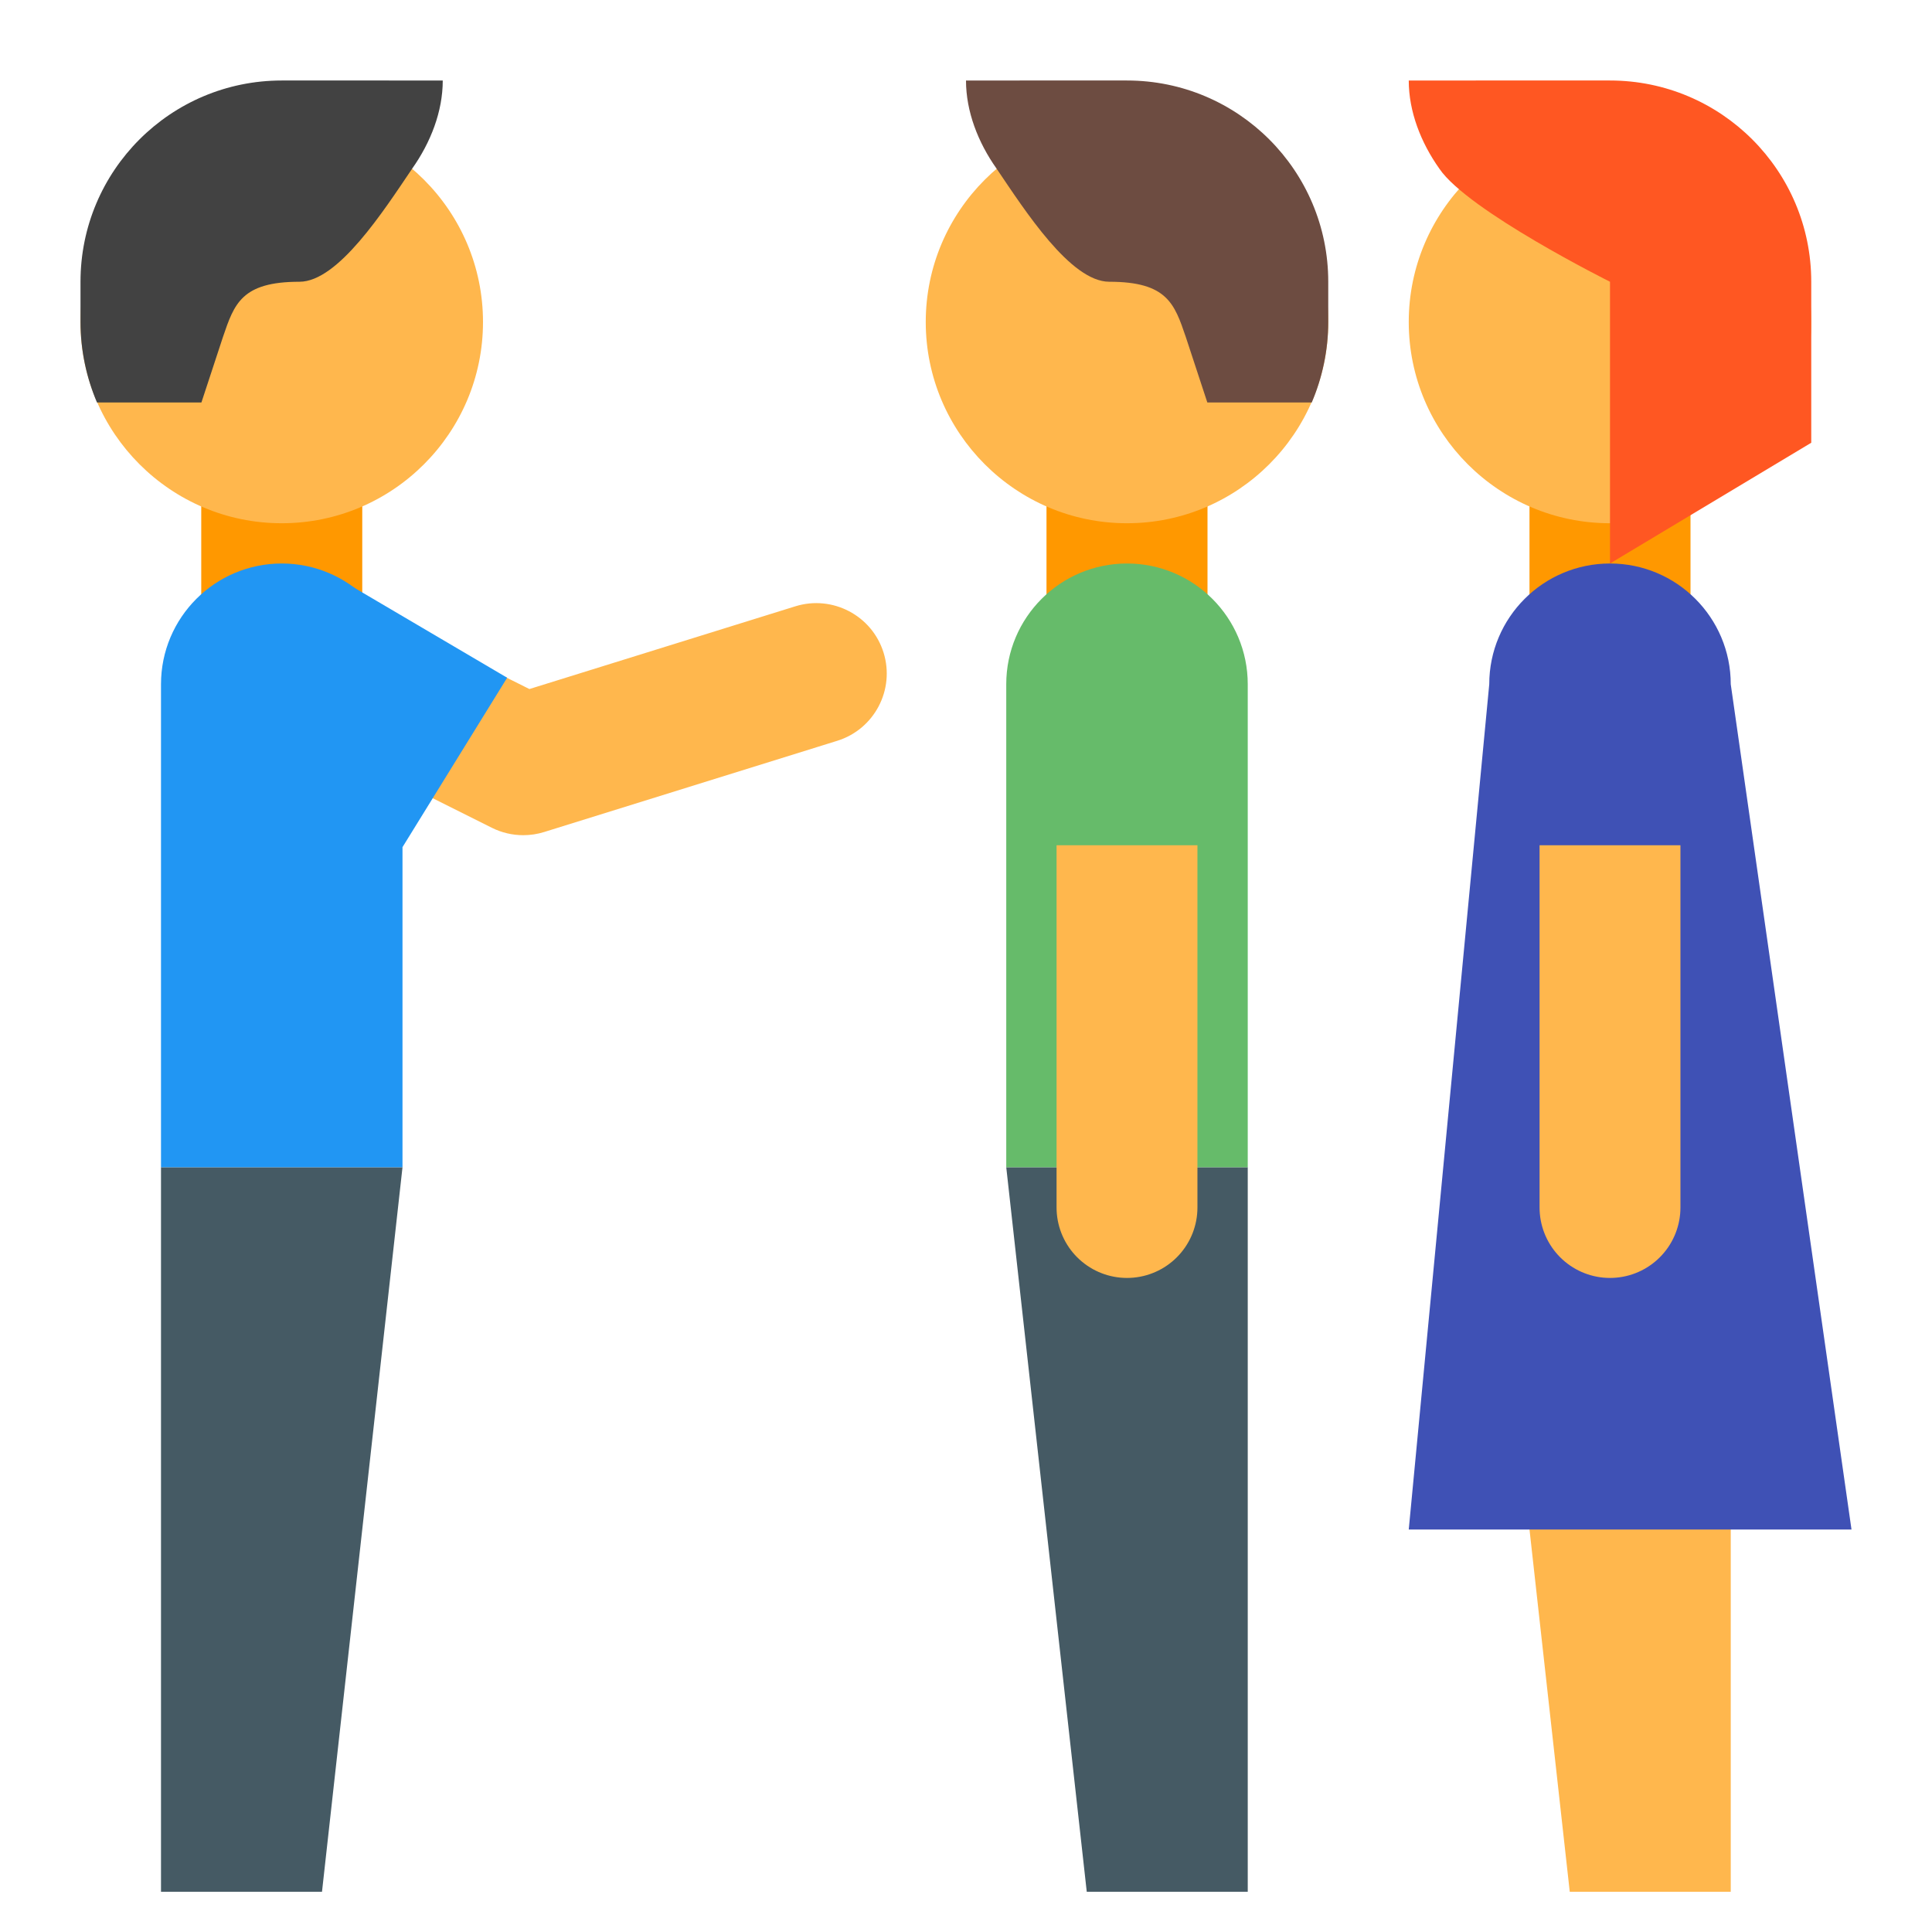
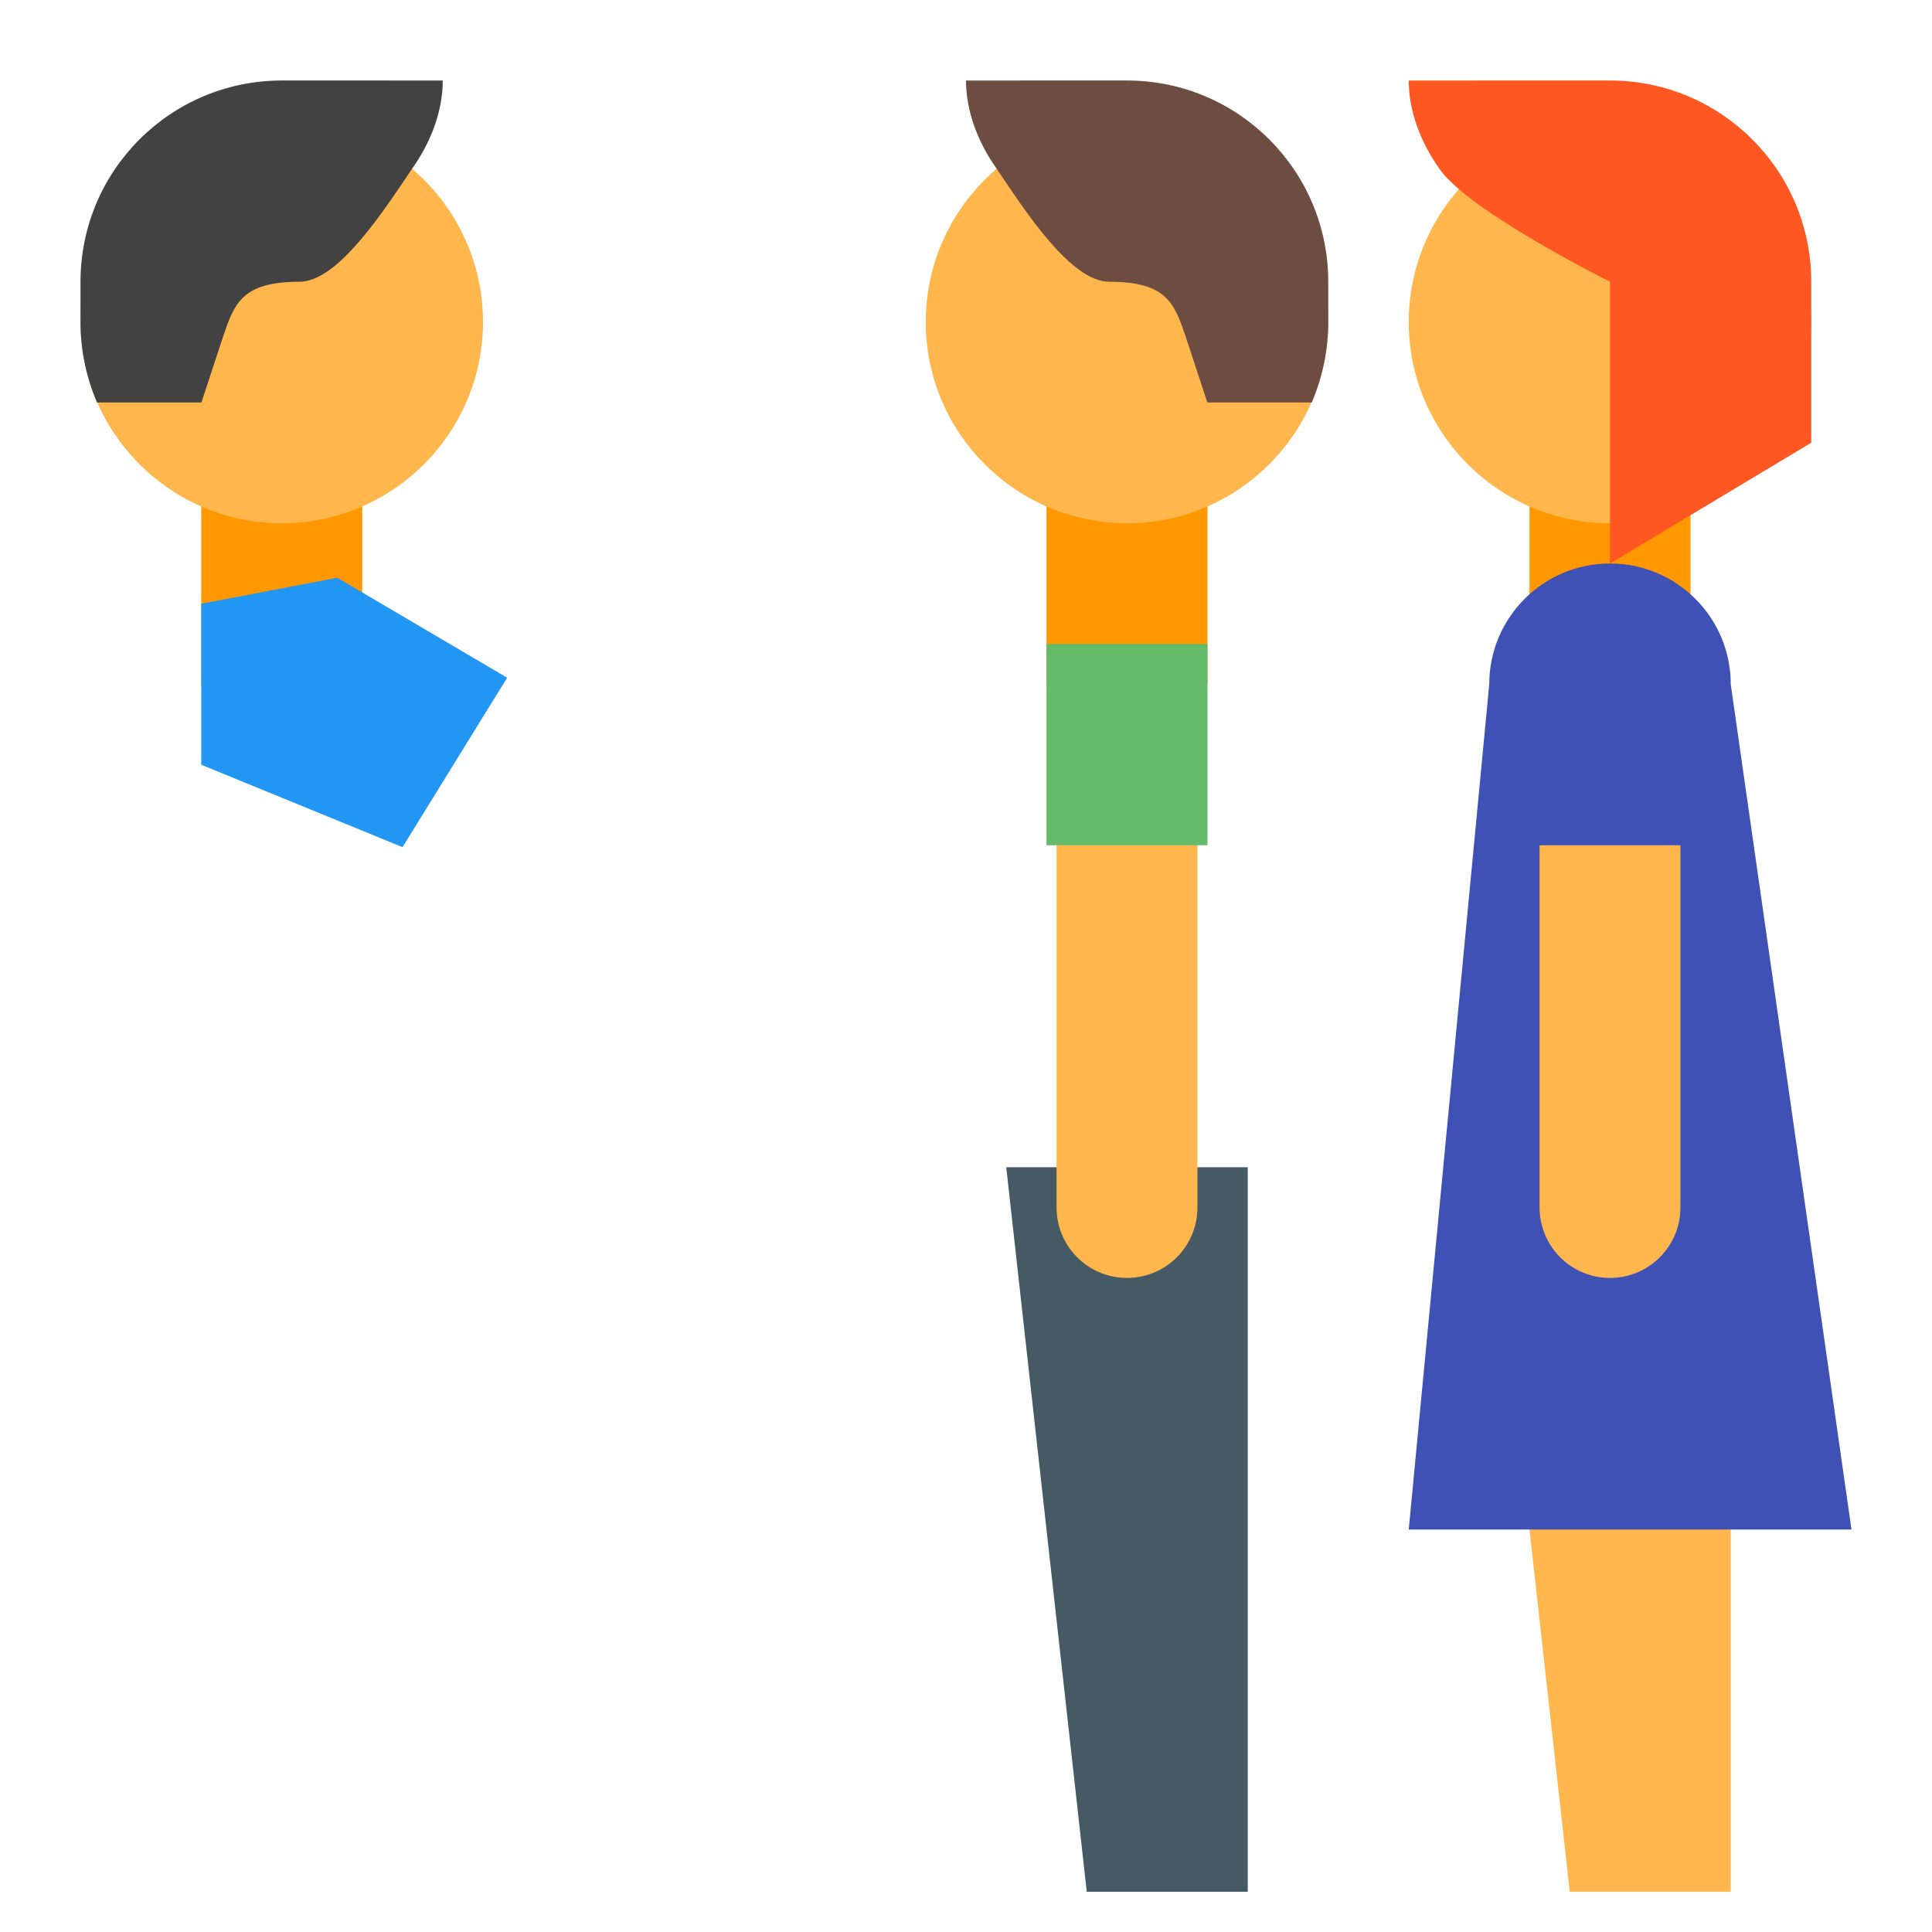
<svg xmlns="http://www.w3.org/2000/svg" viewBox="0 0 48 48" width="50px" height="50px">
  <rect width="4" height="5" x="5" y="12" fill="#ff9800" />
  <path fill="#ffb74d" d="M7,13c2.758,0,5-2.242,5-5S9.758,3,7,3S2,5.242,2,8S4.242,13,7,13" />
-   <polygon fill="#455a64" points="8,47 4,47 4,29 10,29" />
-   <path fill="#2196f3" d="M7,14L7,14c-1.657,0-3,1.343-3,3v12h6V17C10,15.343,8.657,14,7,14z" />
  <path fill="#424242" d="M11,2c0,0.77-0.3,1.54-0.76,2.19C9.53,5.24,8.4,7,7.44,7C6,7,5.82,7.55,5.54,8.37L5.004,10H2.41 C2.15,9.39,2,8.71,2,8V7c0-2.761,2.239-5,5-5H11z" />
-   <path fill="#ffb74d" d="M13,20.75c-0.27,0-0.537-0.062-0.782-0.185l-4-2c-0.865-0.433-1.215-1.483-0.783-2.348 c0.433-0.865,1.487-1.213,2.348-0.783l3.37,1.685l6.609-2.056c0.919-0.285,1.903,0.228,2.19,1.151s-0.229,1.904-1.151,2.191 l-7.281,2.266C13.351,20.724,13.175,20.75,13,20.75z" />
  <polygon fill="#2196f3" points="8.38,14.354 5,15 5,19 10,21.047 12.6,16.838" />
  <rect width="4" height="5" x="26" y="12" fill="#ff9800" transform="rotate(-180 28 14.5)" />
  <path fill="#ffb74d" d="M28,13c-2.758,0-5-2.242-5-5s2.242-5,5-5s5,2.242,5,5S30.758,13,28,13" />
  <rect width="4" height="5" x="38" y="12" fill="#ff9800" transform="rotate(-180 40 14.5)" />
  <path fill="#ffb74d" d="M40,13c-2.758,0-5-2.242-5-5s2.242-5,5-5s5,2.242,5,5S42.758,13,40,13" />
  <polygon fill="#455a64" points="27,47 31,47 31,29 25,29" />
  <polygon fill="#ffb74d" points="39,47 43,47 43,29 37,29" />
-   <path fill="#66bb6a" d="M28,14L28,14c1.657,0,3,1.343,3,3v12h-6V17C25,15.343,26.343,14,28,14z" />
  <path fill="#3f51b5" d="M40,14L40,14c1.657,0,3,1.343,3,3l3,21H35l2-21C37,15.343,38.343,14,40,14z" />
  <path fill="#6d4c41" d="M24,2c0,0.77,0.3,1.54,0.76,2.19C25.47,5.24,26.6,7,27.56,7c1.44,0,1.62,0.55,1.9,1.37L29.996,10 h2.594C32.85,9.39,33,8.71,33,8V7c0-2.761-2.239-5-5-5H24z" />
  <path fill="#ff5722" d="M35,2c0,0.77,0.3,1.54,0.76,2.19C36.47,5.24,40,7,40,7v7l5-3c0,0,0-2.29,0-3V7c0-2.761-2.239-5-5-5 H35z" />
  <line x1="28" x2="28" y1="18" y2="30" fill="none" stroke="#ffb74d" stroke-linecap="round" stroke-miterlimit="10" stroke-width="3.5" />
  <line x1="40" x2="40" y1="18" y2="30" fill="none" stroke="#ffb74d" stroke-linecap="round" stroke-miterlimit="10" stroke-width="3.5" />
  <rect width="4" height="5" x="26" y="16" fill="#66bb6a" />
  <rect width="4" height="5" x="38" y="16" fill="#3f51b5" />
</svg>